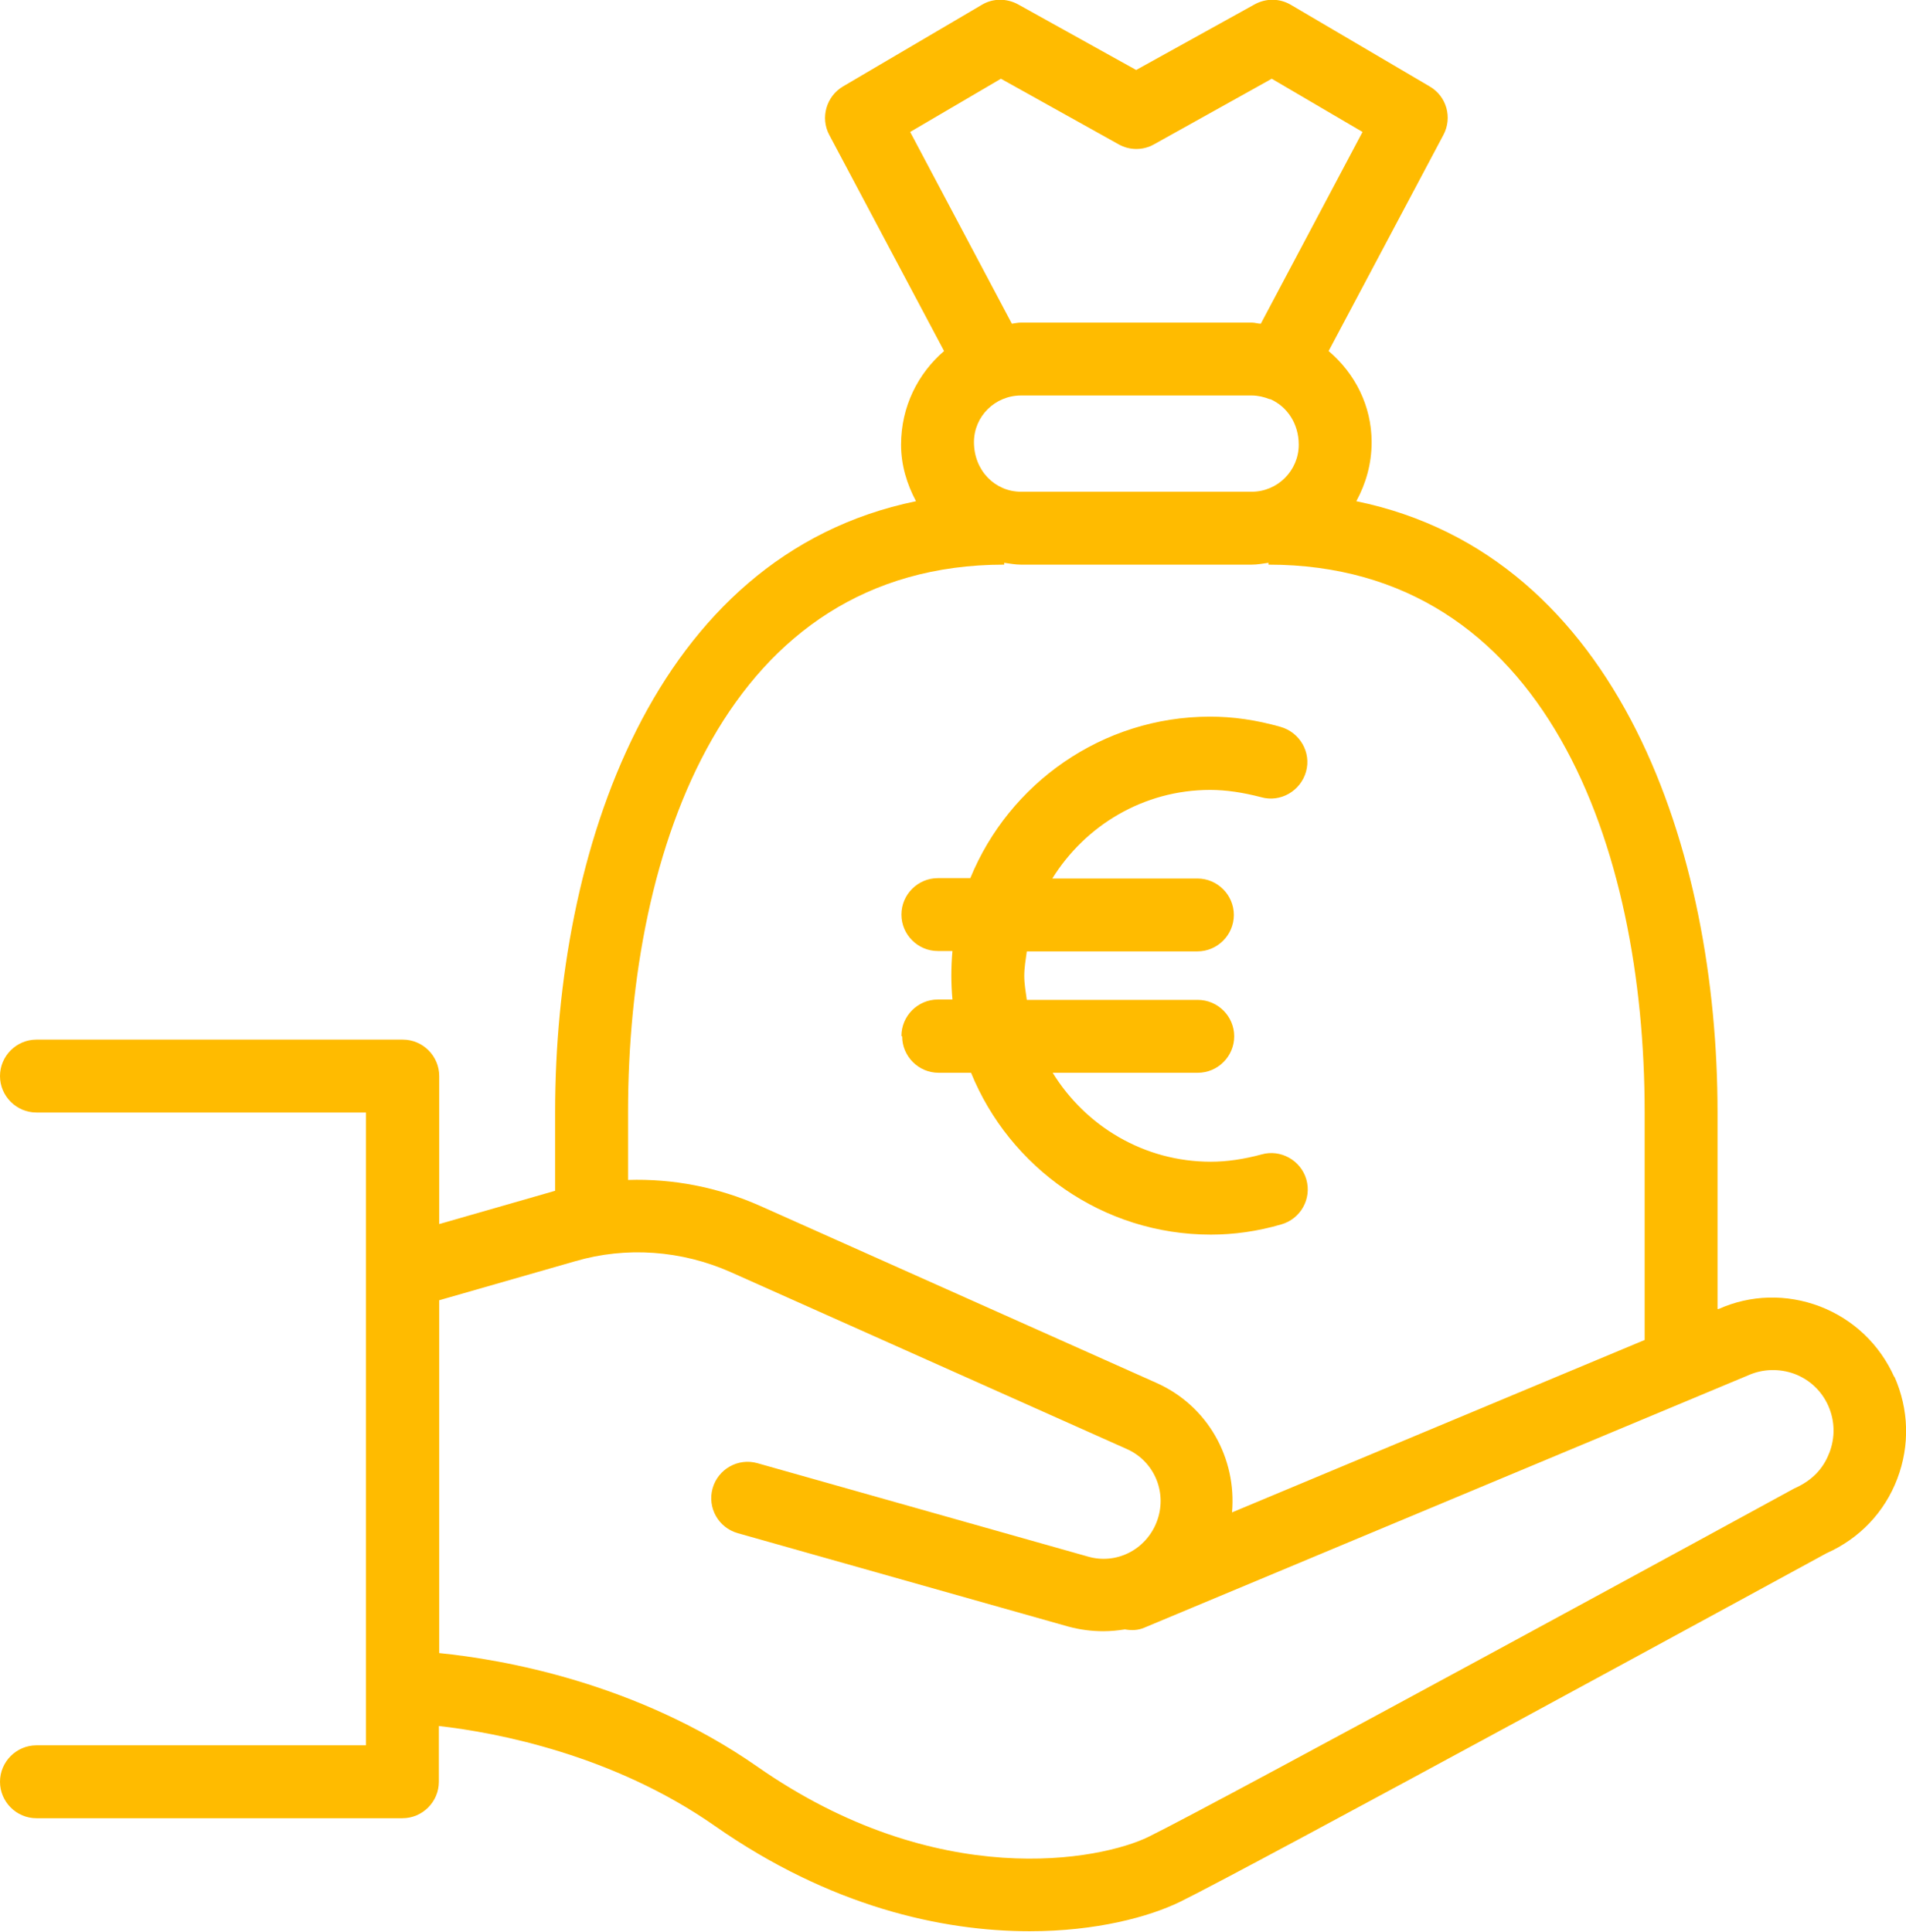
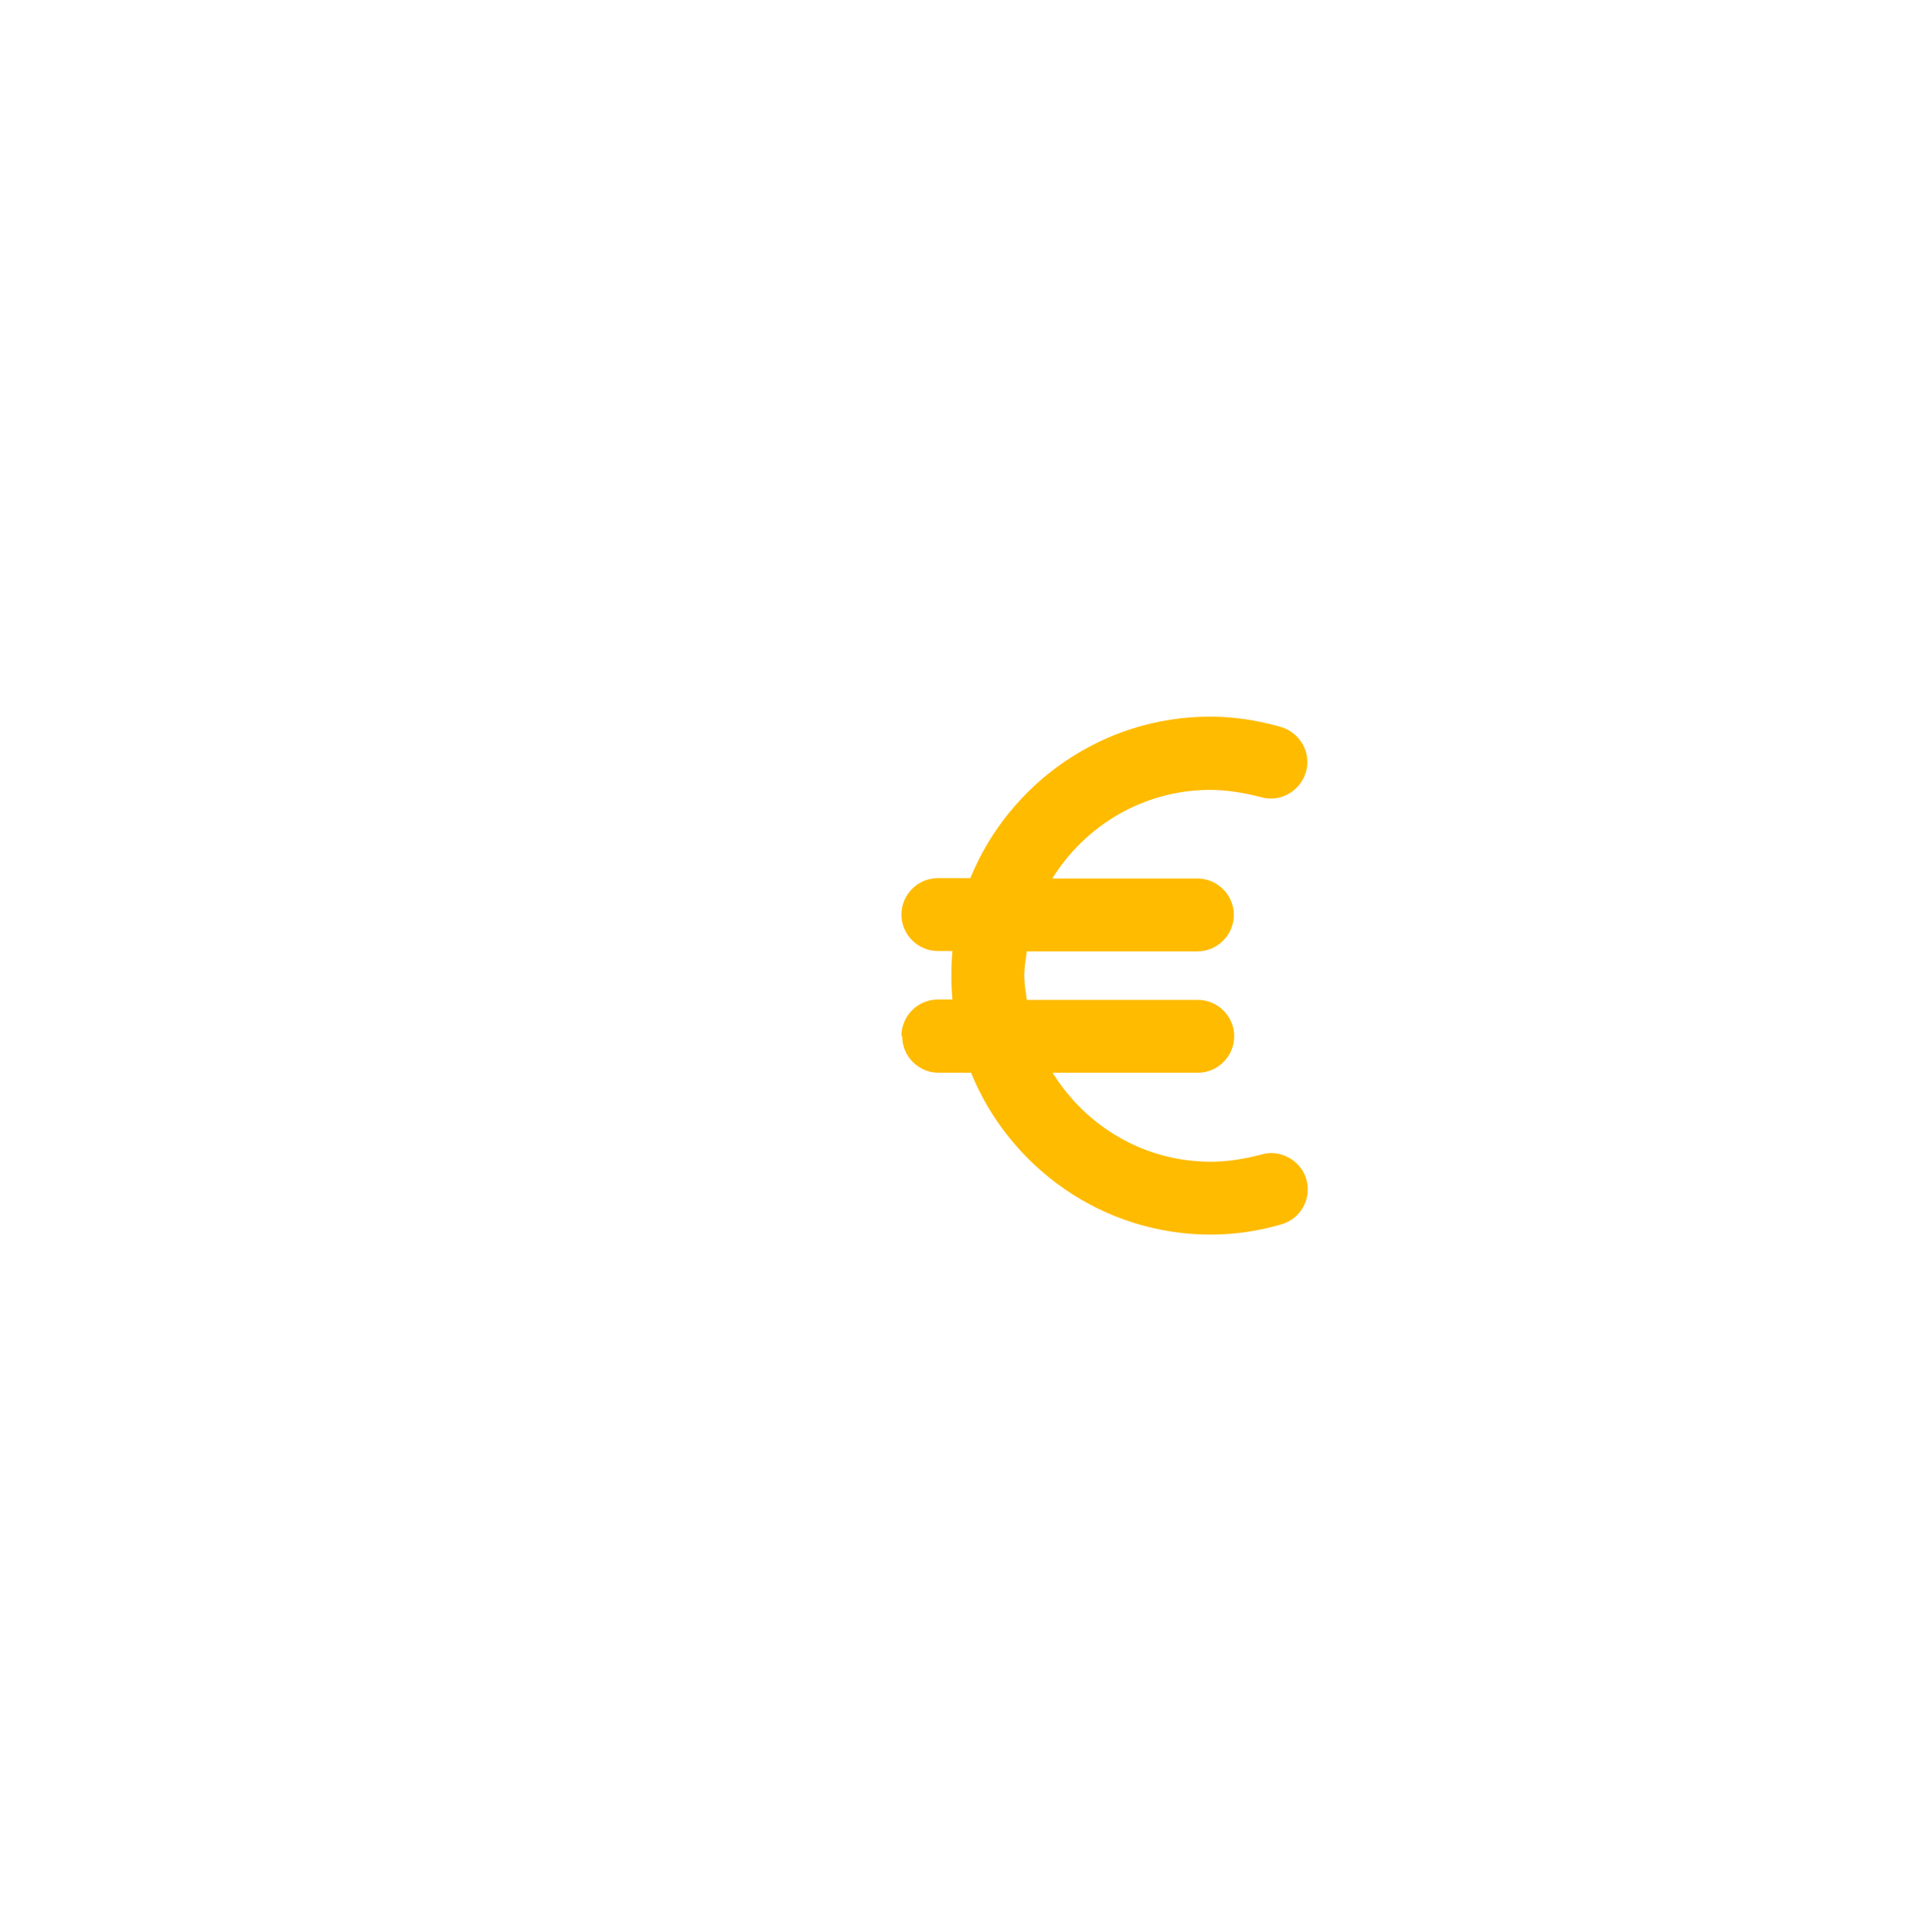
<svg xmlns="http://www.w3.org/2000/svg" id="Ebene_2" data-name="Ebene 2" viewBox="0 0 52.29 53">
  <defs>
    <style>
      .cls-1 {
        fill: #fb0;
        stroke-width: 0px;
      }
    </style>
  </defs>
  <g id="Ebene_1-2" data-name="Ebene 1">
-     <path class="cls-1" d="M51.97,37.78c-.4-.9-1.13-1.59-2.04-1.94-.92-.35-1.91-.32-2.78.07h-.03s0-5.4,0-5.4c0-7.11-2.66-15.27-9.91-16.76.26-.48.42-1.02.42-1.62,0-1-.46-1.89-1.18-2.5l3.15-5.93c.25-.47.09-1.06-.38-1.33l-3.81-2.24c-.31-.18-.68-.18-.99-.01l-3.25,1.8-3.24-1.8c-.31-.17-.69-.17-.99.01l-3.81,2.24c-.46.27-.63.86-.38,1.33l3.15,5.93c-.71.61-1.18,1.52-1.18,2.57,0,.56.16,1.08.41,1.55-7.24,1.49-9.9,9.65-9.9,16.75v2.17s0,0-.01,0l-3.17.91v-4.06c0-.55-.45-1-1-1H1c-.55,0-1,.45-1,1s.45,1,1,1h9.04v17.36H1c-.55,0-1,.45-1,1s.45,1,1,1h10.04c.55,0,1-.45,1-1v-1.53c1.59.18,4.78.79,7.57,2.74,3.16,2.21,6.22,2.89,8.64,2.89,1.82,0,3.27-.39,4.13-.81,1.92-.94,17.16-9.25,17.73-9.56.9-.4,1.59-1.12,1.94-2.04s.32-1.91-.08-2.81ZM28.01,10.85h6.33c.17,0,.34.04.49.1,0,0,.01,0,.02,0,.46.2.78.67.78,1.25,0,.71-.58,1.29-1.29,1.29h-6.33c-.71,0-1.29-.58-1.29-1.36,0-.71.58-1.28,1.29-1.28ZM24.97,3.62l2.49-1.46,3.23,1.8c.3.17.67.17.97,0l3.23-1.8,2.49,1.46-2.79,5.26c-.08,0-.16-.03-.25-.03h-6.33c-.09,0-.17.02-.25.03l-2.79-5.26ZM17.23,30.51c0-7.26,2.71-15.02,10.32-15.02v-.05c.15.02.3.05.46.05h6.33c.16,0,.31-.03.46-.05v.05c7.61,0,10.32,7.76,10.32,15.02v6.25l-11.32,4.73c.13-1.48-.66-2.93-2.09-3.56l-10.86-4.85c-1.15-.51-2.39-.75-3.62-.71v-1.86ZM50.18,39.87c-.16.42-.47.75-.95.96-.16.09-15.84,8.64-17.72,9.56-1.31.64-5.79,1.53-10.74-1.93-3.3-2.3-7-2.94-8.72-3.11v-9.68l3.73-1.07c1.4-.41,2.92-.3,4.27.3l10.86,4.85c.77.34,1.13,1.22.82,2.01-.3.76-1.11,1.17-1.89.94l-9.06-2.56c-.53-.15-1.08.16-1.23.69-.15.53.16,1.08.69,1.23l9.06,2.56c.33.09.65.13.97.13.2,0,.4-.02.59-.05.18.03.36.03.54-.05l16.56-6.92c.4-.18.86-.19,1.27-.04.42.16.75.47.93.88.18.41.19.86.03,1.28Z" />
    <path class="cls-1" d="M24.75,28.43c0,.55.45,1,1,1h.89c1.06,2.6,3.61,4.44,6.58,4.44.63,0,1.28-.09,1.93-.28.53-.15.84-.7.69-1.23-.15-.53-.71-.84-1.23-.69-.48.13-.95.2-1.39.2-1.84,0-3.44-.98-4.34-2.44h3.98c.55,0,1-.45,1-1s-.45-1-1-1h-4.69c-.03-.22-.07-.44-.07-.66s.04-.45.07-.67h4.68c.55,0,1-.45,1-1s-.45-1-1-1h-3.98c.9-1.45,2.5-2.43,4.33-2.43.44,0,.9.07,1.4.2.53.15,1.08-.17,1.23-.7s-.17-1.08-.7-1.23c-.67-.19-1.3-.28-1.93-.28-2.97,0-5.52,1.84-6.58,4.43h-.89c-.55,0-1,.45-1,1s.45,1,1,1h.4c-.02.22-.03.45-.03.67s.01.44.03.66h-.4c-.55,0-1,.45-1,1Z" />
  </g>
</svg>